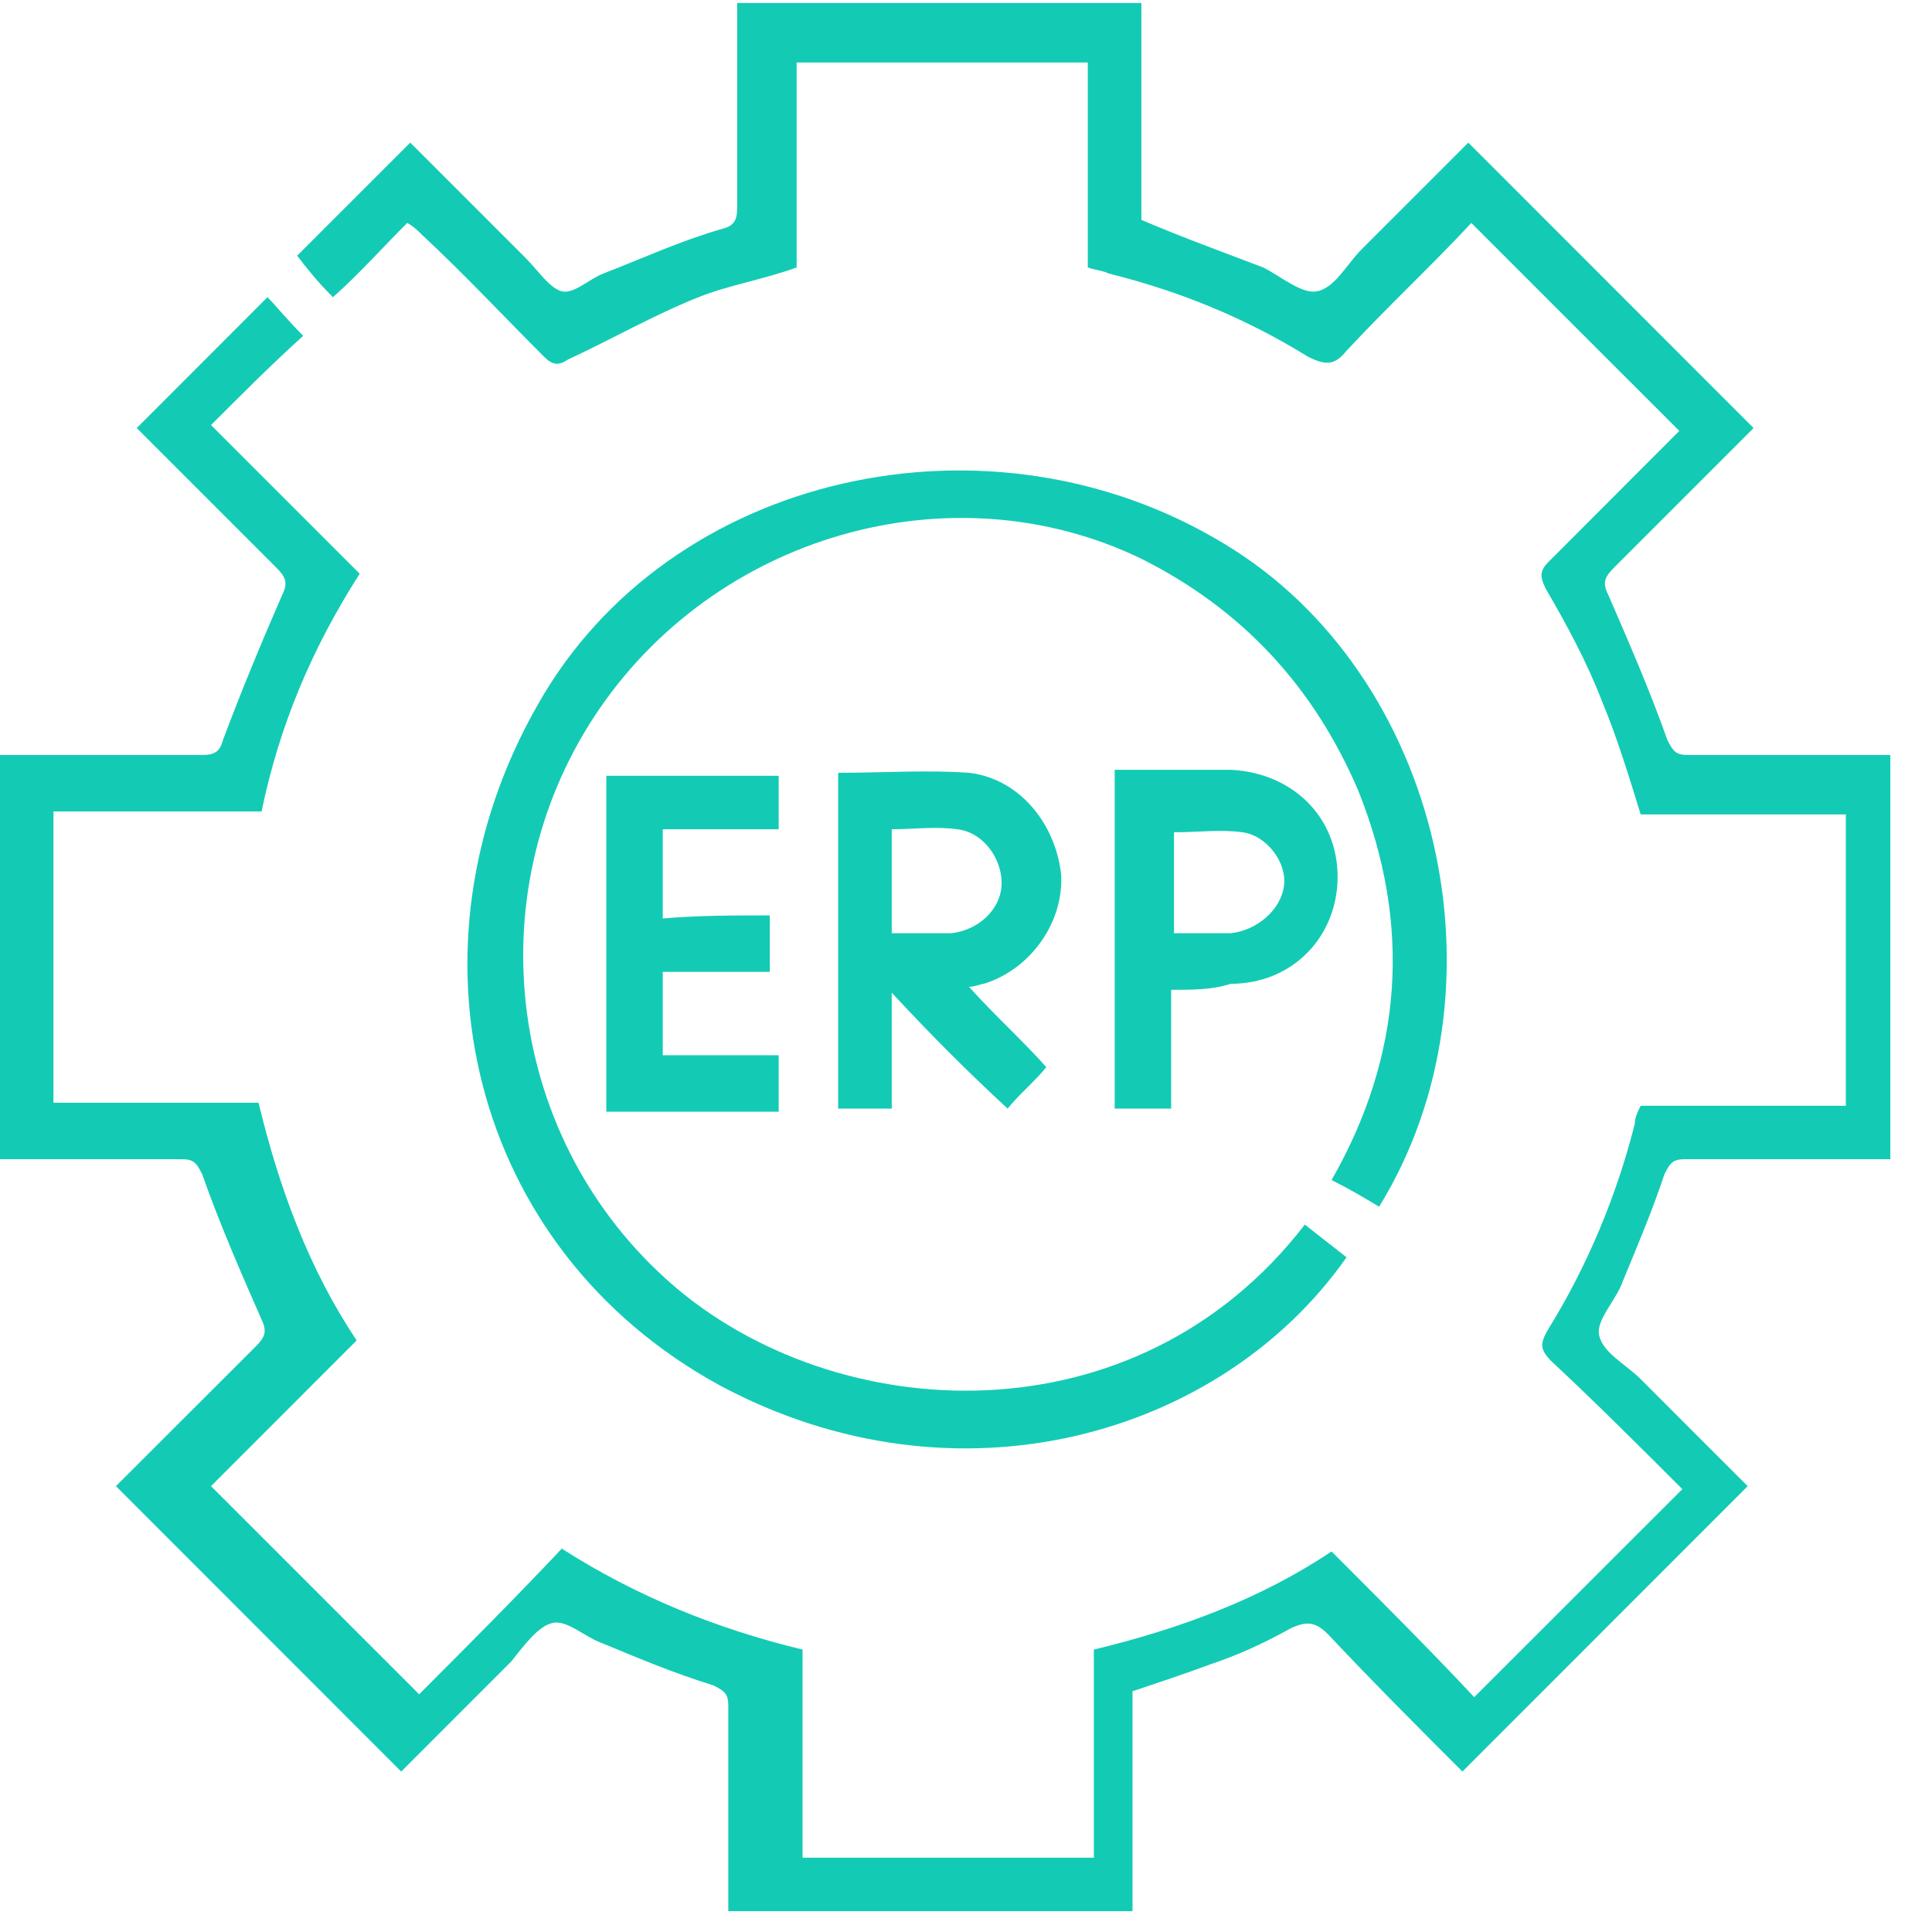
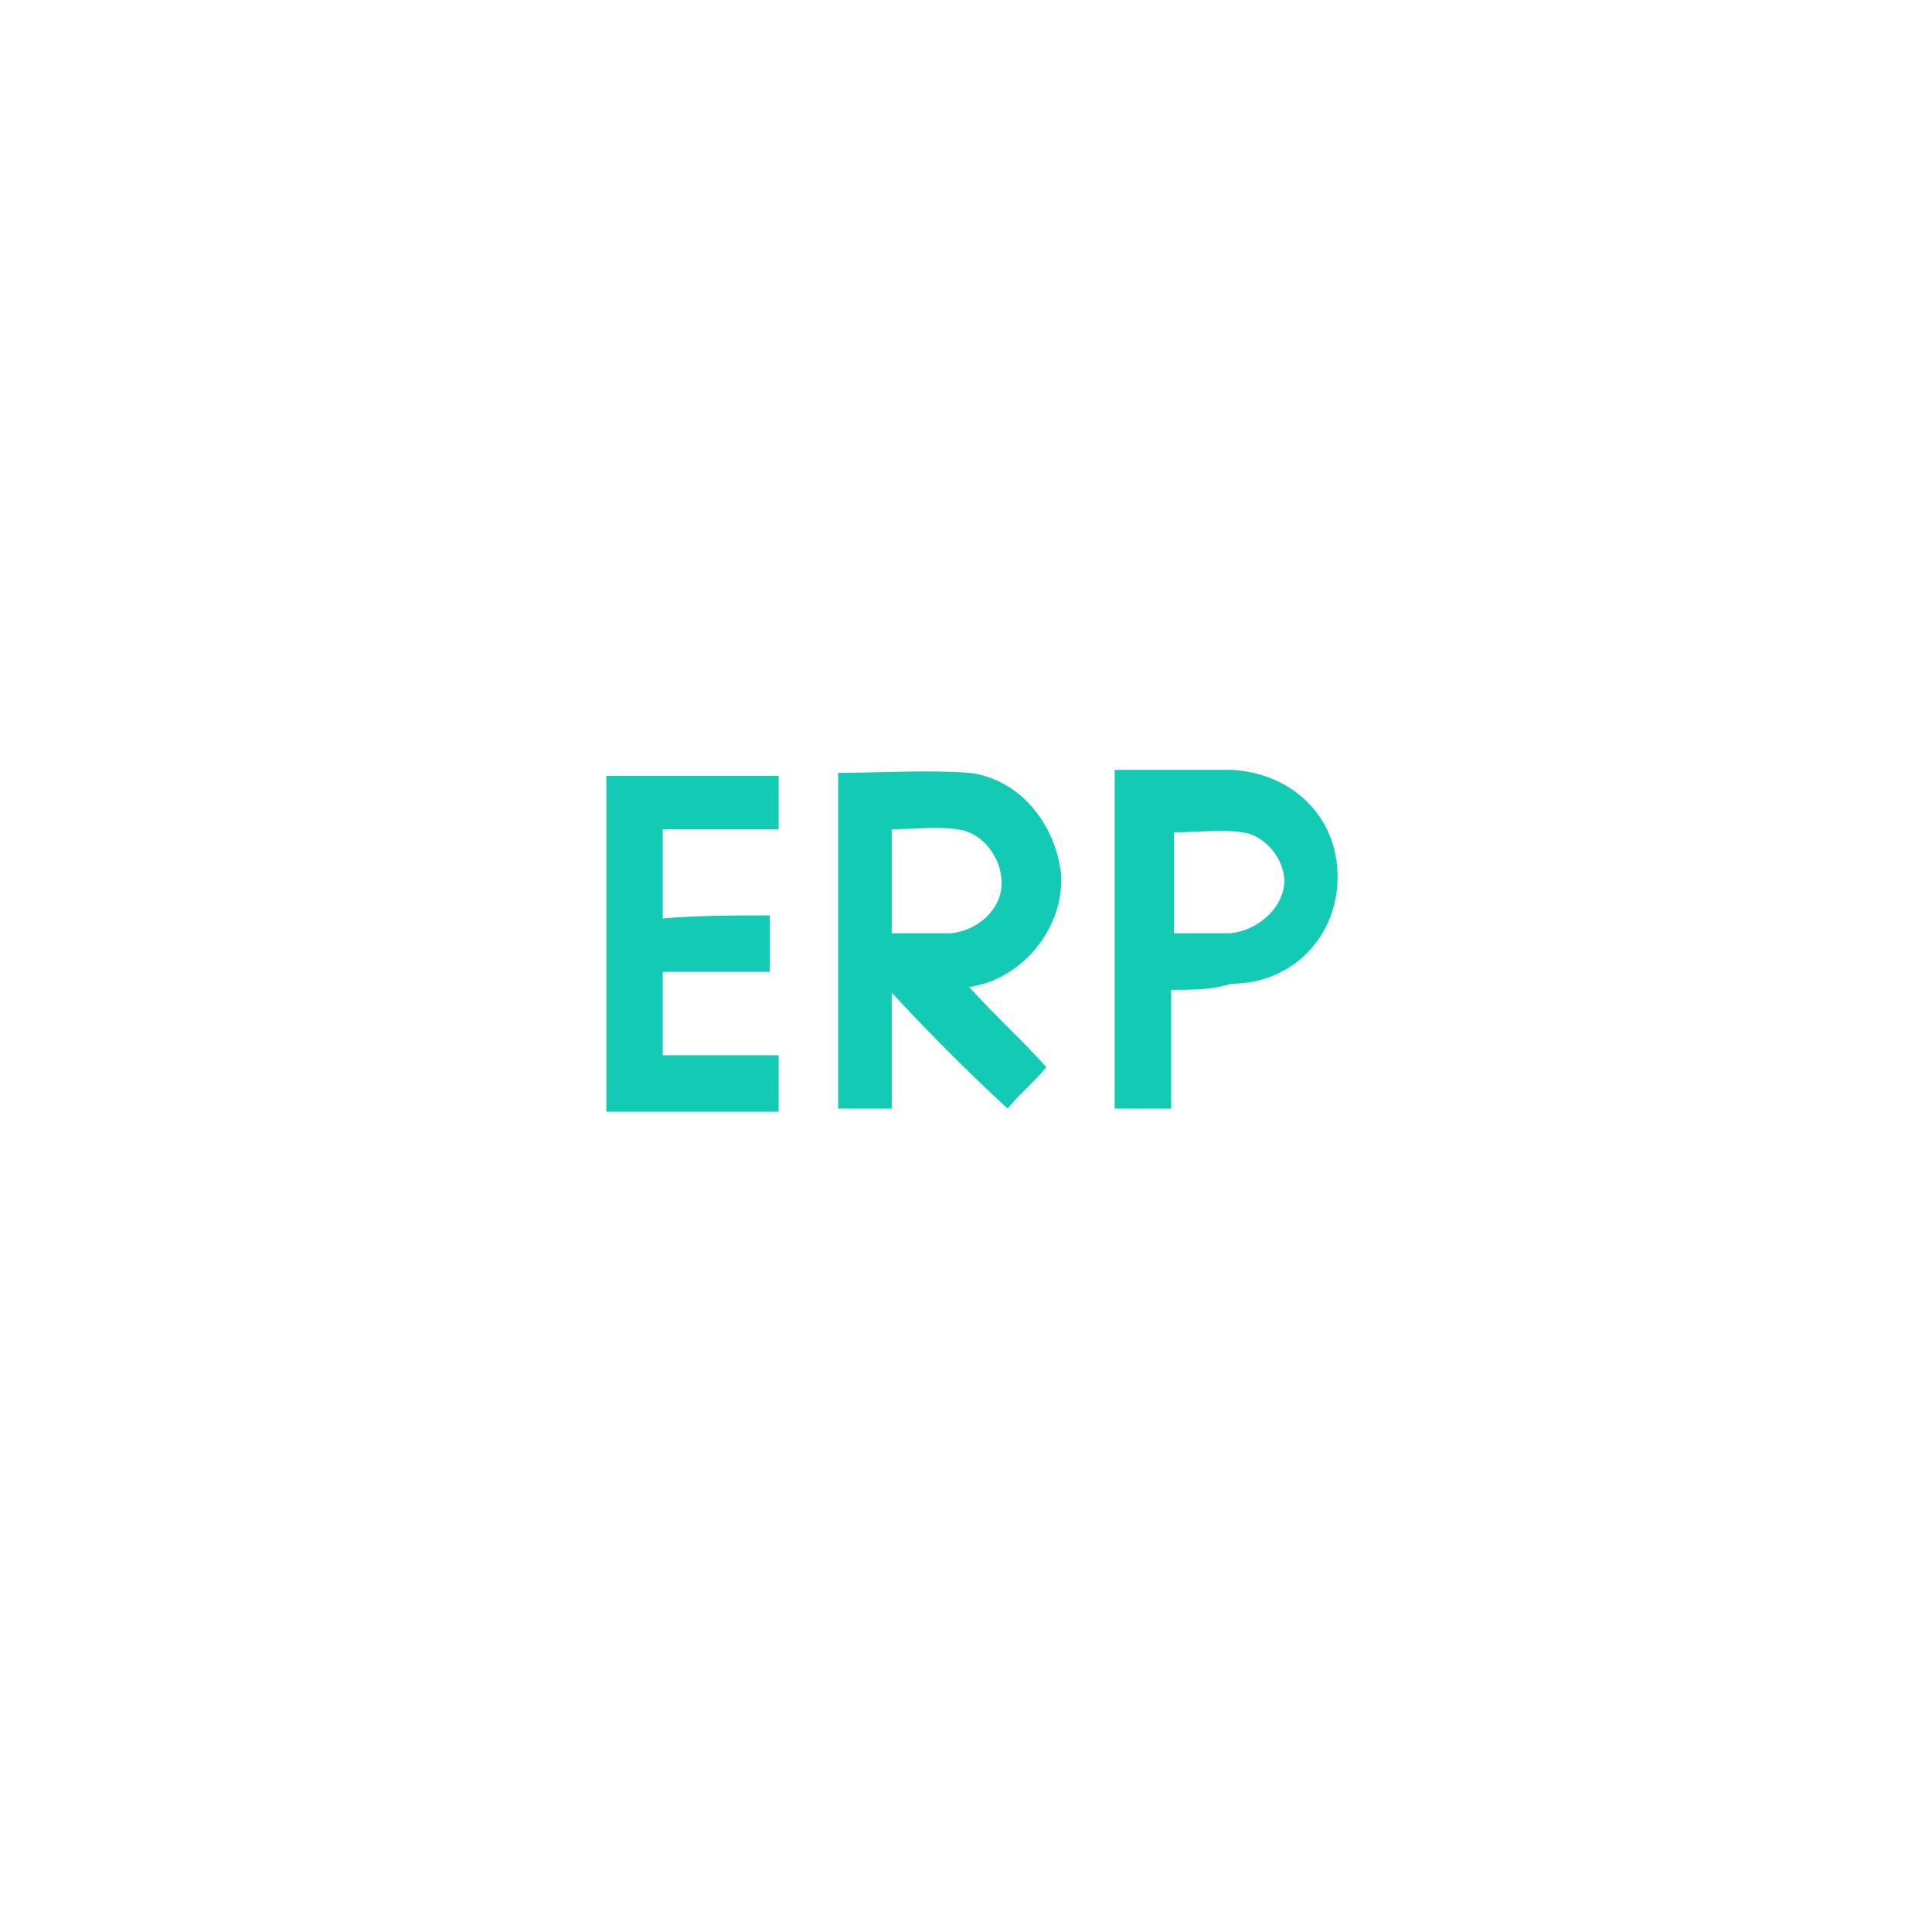
<svg xmlns="http://www.w3.org/2000/svg" width="50px" height="50px" viewBox="0 0 50 50" version="1.1">
  <g id="surface1">
-     <path style=" stroke:none;fill-rule:nonzero;fill:rgb(7.451%,79.608%,70.588%);fill-opacity:1;" d="M 0 19.539 C 1.77 19.539 3.539 19.539 5.23 19.539 C 5.539 19.539 5.691 19.461 5.77 19.152 C 6.23 17.922 6.77 16.617 7.309 15.383 C 7.461 15.078 7.383 14.922 7.152 14.691 C 5.922 13.461 4.691 12.23 3.539 11.078 C 4.691 9.922 5.77 8.848 6.922 7.691 C 7.152 7.922 7.461 8.309 7.848 8.691 C 7.078 9.383 6.309 10.152 5.461 11 C 6.77 12.309 8 13.539 9.309 14.848 C 8.078 16.77 7.23 18.77 6.77 21 C 5 21 3.23 21 1.383 21 C 1.383 23.539 1.383 26 1.383 28.539 C 3.152 28.539 4.922 28.539 6.691 28.539 C 7.23 30.77 8 32.848 9.23 34.691 C 7.922 36 6.691 37.23 5.461 38.461 C 7.309 40.309 9.078 42.078 10.848 43.848 C 12.078 42.617 13.309 41.383 14.539 40.078 C 16.461 41.309 18.539 42.152 20.77 42.691 C 20.77 44.461 20.77 46.23 20.77 48.078 C 23.309 48.078 25.77 48.078 28.309 48.078 C 28.309 46.309 28.309 44.539 28.309 42.691 C 30.539 42.152 32.617 41.383 34.461 40.152 C 35.77 41.461 37 42.691 38.152 43.922 C 40 42.078 41.77 40.309 43.539 38.539 C 42.461 37.461 41.309 36.309 40.152 35.23 C 39.848 34.922 39.848 34.77 40.078 34.383 C 41.078 32.77 41.848 30.922 42.309 29.078 C 42.309 28.922 42.383 28.77 42.461 28.617 C 44.23 28.617 46 28.617 47.77 28.617 C 47.77 26.078 47.77 23.617 47.77 21.078 C 46 21.078 44.23 21.078 42.461 21.078 C 42.152 20.078 41.848 19.078 41.461 18.152 C 41.078 17.152 40.539 16.152 40 15.23 C 39.848 14.922 39.848 14.77 40.078 14.539 C 41.23 13.383 42.383 12.23 43.461 11.152 C 41.691 9.383 39.922 7.617 38.078 5.77 C 37.078 6.848 35.922 7.922 34.848 9.078 C 34.539 9.461 34.309 9.461 33.848 9.23 C 32.23 8.23 30.539 7.539 28.691 7.078 C 28.539 7 28.383 7 28.152 6.922 C 28.152 5.152 28.152 3.383 28.152 1.617 C 25.617 1.617 23.152 1.617 20.617 1.617 C 20.617 3.383 20.617 5.152 20.617 6.922 C 19.77 7.23 18.848 7.383 18.078 7.691 C 16.922 8.152 15.848 8.77 14.691 9.309 C 14.461 9.461 14.309 9.461 14.078 9.23 C 13 8.152 12 7.078 10.922 6.078 C 10.848 6 10.691 5.848 10.539 5.77 C 9.922 6.383 9.309 7.078 8.617 7.691 C 8.23 7.309 7.922 6.922 7.691 6.617 C 8.617 5.691 9.617 4.691 10.617 3.691 C 11.617 4.691 12.617 5.691 13.617 6.691 C 13.922 7 14.23 7.461 14.539 7.539 C 14.848 7.617 15.23 7.23 15.617 7.078 C 16.617 6.691 17.617 6.23 18.691 5.922 C 19 5.848 19.078 5.691 19.078 5.383 C 19.078 3.617 19.078 1.848 19.078 0.078 C 22.539 0.078 26 0.078 29.539 0.078 C 29.539 2 29.539 3.848 29.539 5.691 C 30.617 6.152 31.691 6.539 32.691 6.922 C 33.152 7.152 33.691 7.617 34.078 7.539 C 34.539 7.461 34.848 6.848 35.23 6.461 C 36.152 5.539 37.152 4.539 38 3.691 C 40.461 6.152 42.922 8.617 45.383 11.078 C 44.23 12.23 43 13.461 41.77 14.691 C 41.539 14.922 41.461 15.078 41.617 15.383 C 42.152 16.617 42.691 17.848 43.152 19.152 C 43.309 19.461 43.383 19.539 43.691 19.539 C 45.461 19.539 47.23 19.539 48.922 19.539 C 48.922 23 48.922 26.461 48.922 30 C 47.152 30 45.383 30 43.617 30 C 43.309 30 43.23 30.078 43.078 30.383 C 42.77 31.309 42.383 32.23 42 33.152 C 41.848 33.617 41.309 34.152 41.383 34.539 C 41.461 35 42.078 35.309 42.461 35.691 C 43.383 36.617 44.383 37.617 45.23 38.461 C 42.77 40.922 40.309 43.383 37.848 45.848 C 36.691 44.691 35.539 43.539 34.383 42.309 C 34.078 42 33.848 41.922 33.383 42.152 C 32.691 42.539 32 42.848 31.309 43.078 C 30.691 43.309 30 43.539 29.309 43.77 C 29.309 45.691 29.309 47.539 29.309 49.461 C 25.848 49.461 22.383 49.461 18.848 49.461 C 18.848 47.691 18.848 45.922 18.848 44.152 C 18.848 43.848 18.77 43.77 18.461 43.617 C 17.461 43.309 16.539 42.922 15.617 42.539 C 15.152 42.383 14.691 41.922 14.309 42 C 13.922 42.078 13.539 42.617 13.23 43 C 12.23 44 11.309 44.922 10.383 45.848 C 7.922 43.383 5.461 40.922 3 38.461 C 4.152 37.309 5.383 36.078 6.617 34.848 C 6.848 34.617 6.922 34.461 6.77 34.152 C 6.23 32.922 5.691 31.691 5.23 30.383 C 5.078 30.078 5 30 4.691 30 C 2.922 30 1.152 30 -0.539 30 C 0 26.461 0 23 0 19.539 Z M 0 19.539 " />
-     <path style=" stroke:none;fill-rule:nonzero;fill:rgb(7.451%,79.608%,70.588%);fill-opacity:1;" d="M 35.691 31.23 C 35.309 31 34.922 30.77 34.461 30.539 C 36.309 27.309 36.539 23.922 35.152 20.461 C 34 17.77 32.152 15.77 29.539 14.461 C 24.617 12.078 18.461 13.848 15.383 18.539 C 12.309 23.23 13.152 29.539 17.383 33.23 C 21.617 36.922 29.383 37.383 33.77 31.691 C 34.152 32 34.461 32.23 34.848 32.539 C 31.617 37.152 24.77 39.152 18.617 35.848 C 12.152 32.309 10.309 24.539 13.922 18.23 C 17.309 12.23 25.617 10.383 31.691 14.078 C 37.309 17.461 39.152 25.617 35.691 31.23 Z M 35.691 31.23 " />
    <path style=" stroke:none;fill-rule:nonzero;fill:rgb(7.451%,79.608%,70.588%);fill-opacity:1;" d="M 23.078 25.691 C 23.078 26.77 23.078 27.691 23.078 28.691 C 22.617 28.691 22.152 28.691 21.691 28.691 C 21.691 25.77 21.691 22.922 21.691 20 C 22.848 20 24 19.922 25.078 20 C 26.383 20.152 27.309 21.309 27.461 22.617 C 27.539 23.848 26.691 25.078 25.461 25.461 C 25.383 25.461 25.23 25.539 25.078 25.539 C 25.77 26.309 26.461 26.922 27.078 27.617 C 26.77 28 26.383 28.309 26.078 28.691 C 25.078 27.77 24.078 26.77 23.078 25.691 Z M 23.078 24.152 C 23.617 24.152 24.152 24.152 24.617 24.152 C 25.309 24.078 25.922 23.539 25.922 22.848 C 25.922 22.23 25.461 21.539 24.77 21.461 C 24.23 21.383 23.617 21.461 23.078 21.461 C 23.078 22.383 23.078 23.23 23.078 24.152 Z M 23.078 24.152 " />
    <path style=" stroke:none;fill-rule:nonzero;fill:rgb(7.451%,79.608%,70.588%);fill-opacity:1;" d="M 30.309 25.617 C 30.309 26.691 30.309 27.691 30.309 28.691 C 29.77 28.691 29.383 28.691 28.848 28.691 C 28.848 25.77 28.848 22.922 28.848 19.922 C 29.078 19.922 29.23 19.922 29.461 19.922 C 30.23 19.922 31 19.922 31.848 19.922 C 33.461 20 34.617 21.152 34.617 22.691 C 34.617 24.23 33.461 25.461 31.848 25.461 C 31.383 25.617 30.848 25.617 30.309 25.617 Z M 30.383 24.152 C 30.922 24.152 31.383 24.152 31.848 24.152 C 32.539 24.078 33.152 23.539 33.23 22.922 C 33.309 22.309 32.77 21.617 32.152 21.539 C 31.617 21.461 31 21.539 30.383 21.539 C 30.383 22.383 30.383 23.23 30.383 24.152 Z M 30.383 24.152 " />
    <path style=" stroke:none;fill-rule:nonzero;fill:rgb(7.451%,79.608%,70.588%);fill-opacity:1;" d="M 19.922 23.691 C 19.922 24.23 19.922 24.691 19.922 25.152 C 19 25.152 18.078 25.152 17.152 25.152 C 17.152 25.922 17.152 26.539 17.152 27.309 C 18.152 27.309 19.152 27.309 20.152 27.309 C 20.152 27.848 20.152 28.23 20.152 28.77 C 18.691 28.77 17.152 28.77 15.691 28.77 C 15.691 25.848 15.691 23 15.691 20.078 C 17.152 20.078 18.691 20.078 20.152 20.078 C 20.152 20.539 20.152 21 20.152 21.461 C 19.152 21.461 18.152 21.461 17.152 21.461 C 17.152 22.23 17.152 22.922 17.152 23.77 C 18.078 23.691 18.922 23.691 19.922 23.691 Z M 19.922 23.691 " />
  </g>
</svg>